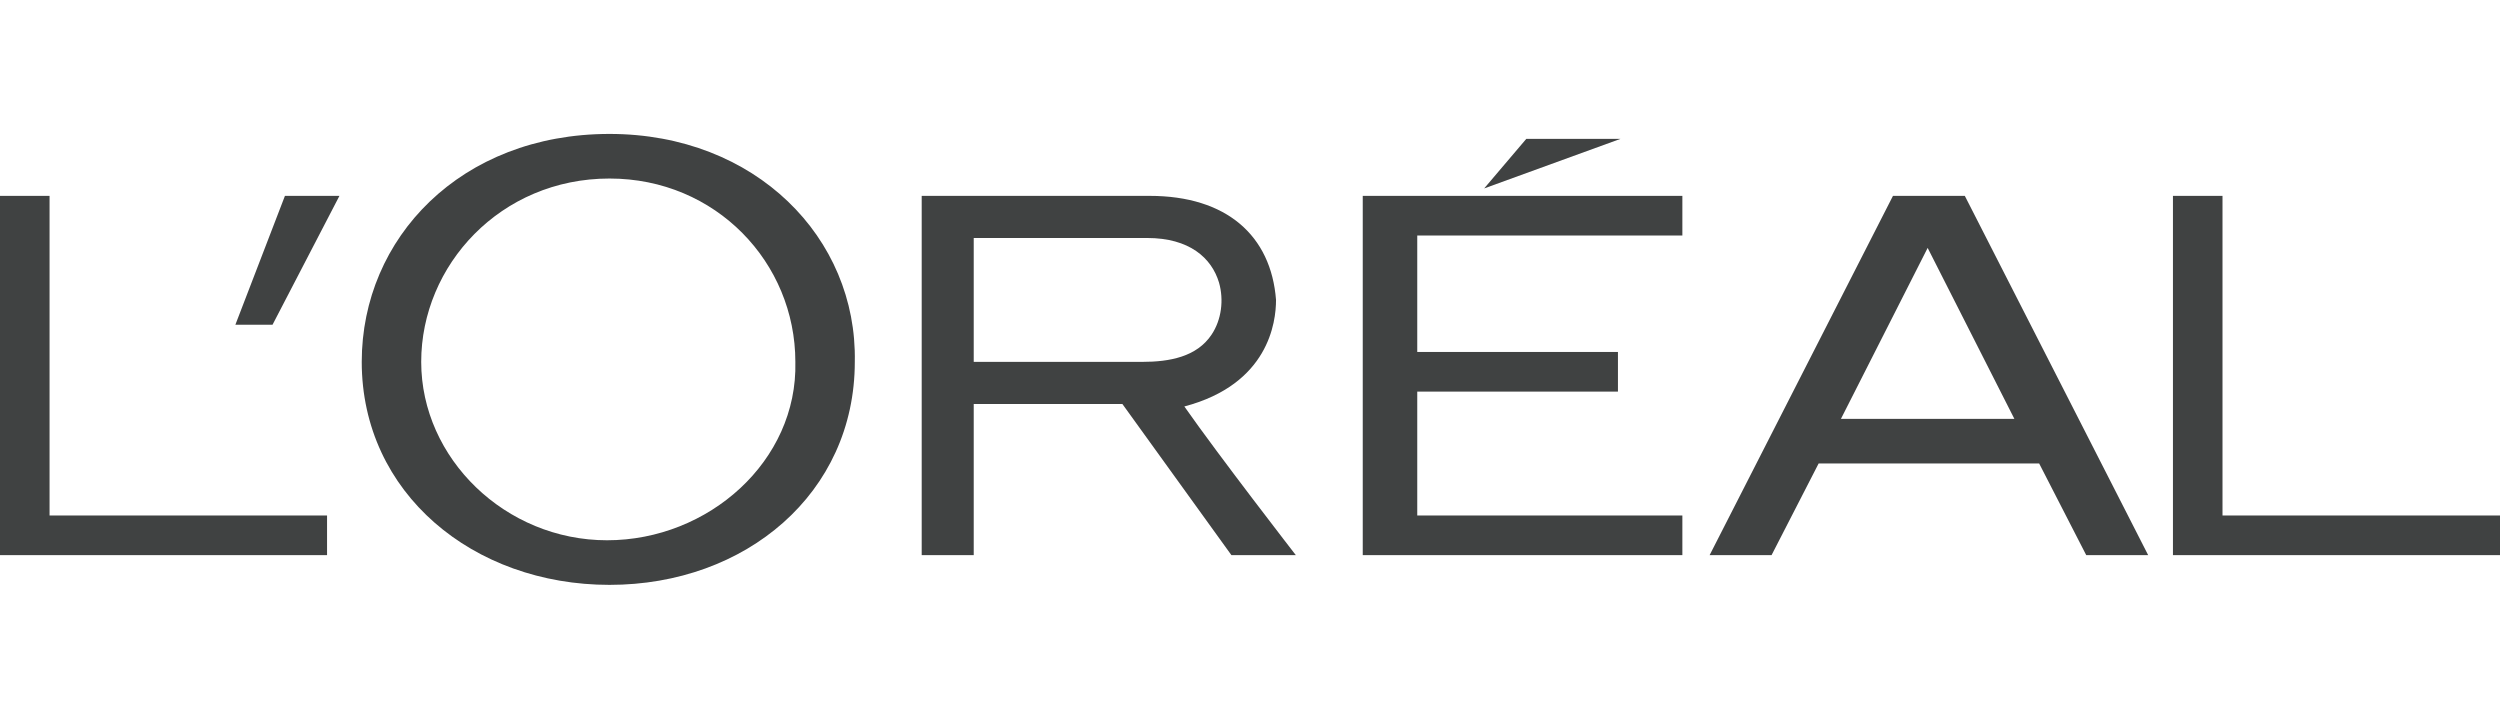
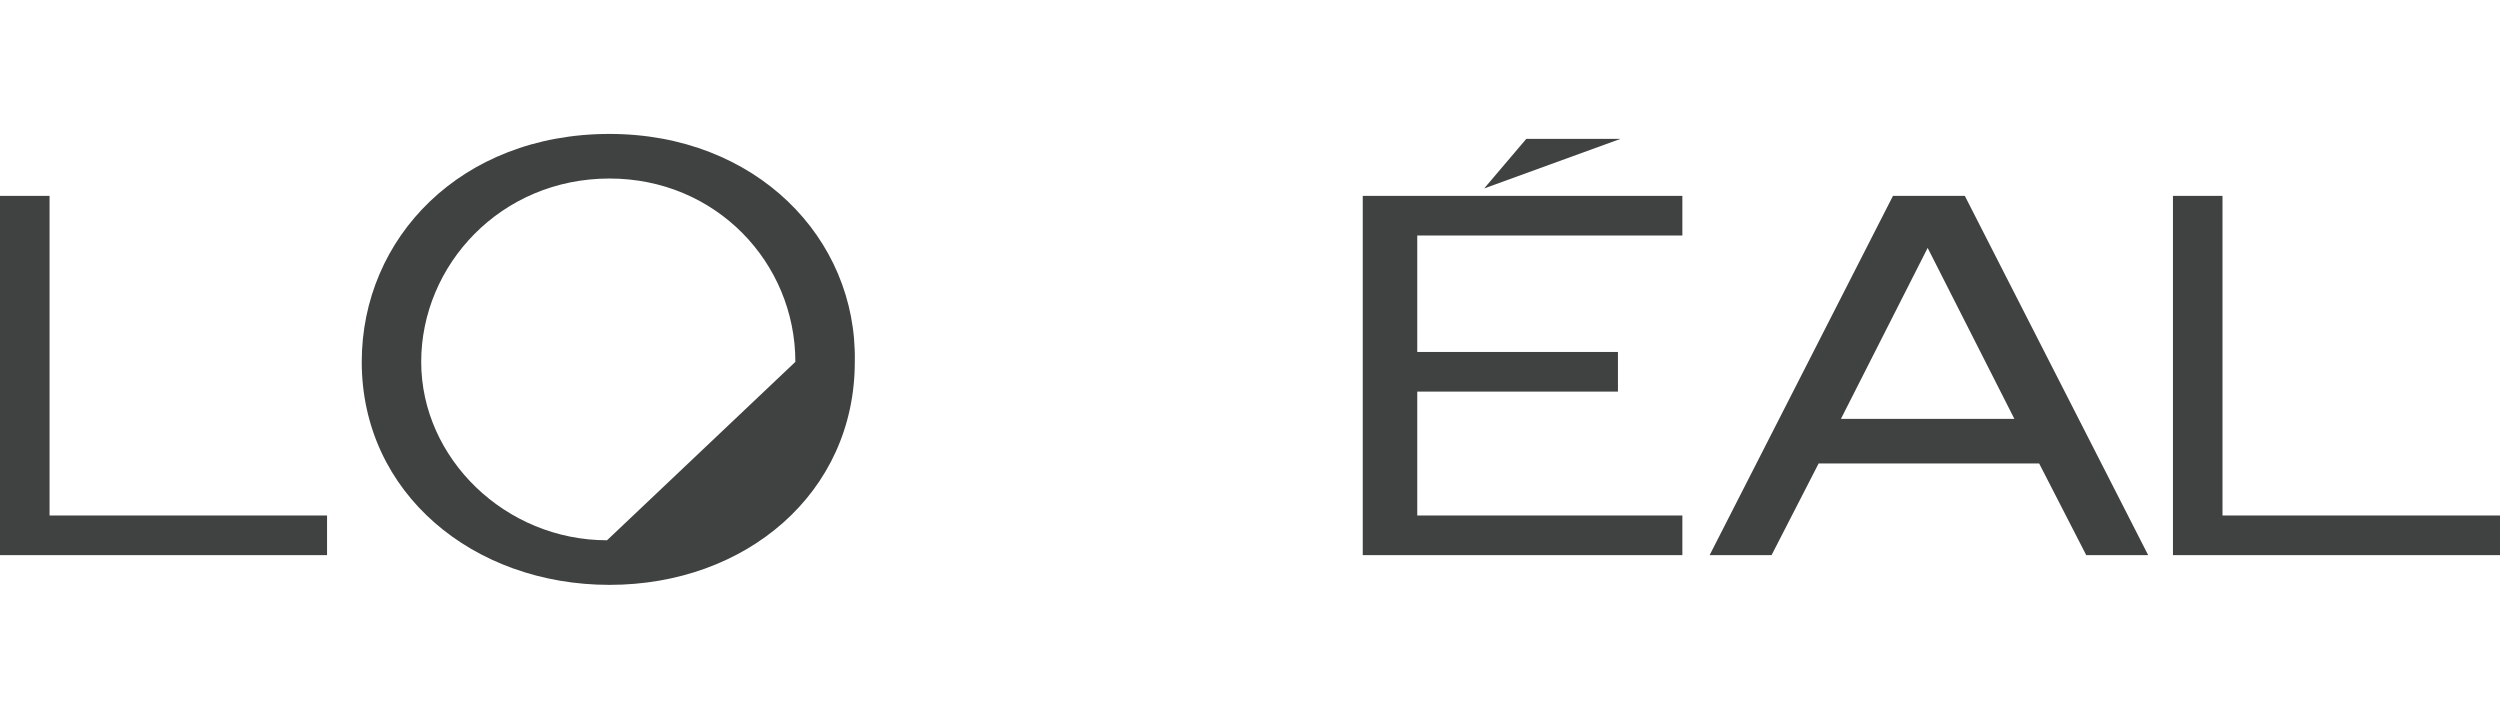
<svg xmlns="http://www.w3.org/2000/svg" width="112" height="32" viewBox="0 0 112 32" fill="none">
  <path fill-rule="evenodd" clip-rule="evenodd" d="M61.051 24.87H75.37V23.094H63.493V17.544H72.484V15.768H63.493V10.551H75.37V8.775H61.051V24.87Z" fill="#404242" />
  <path fill-rule="evenodd" clip-rule="evenodd" d="M68.377 6.222L66.49 8.442L72.595 6.222H68.377Z" fill="#404242" />
  <path fill-rule="evenodd" clip-rule="evenodd" d="M99.568 23.094V8.775H97.348V24.87H112V23.094H99.568Z" fill="#404242" />
  <path fill-rule="evenodd" clip-rule="evenodd" d="M82.474 18.765L86.359 11.106L90.244 18.765H82.474ZM84.805 8.775L76.591 24.87H79.366L81.475 20.763H91.354L93.463 24.87H96.238L88.024 8.775H84.805Z" fill="#404242" />
-   <path fill-rule="evenodd" clip-rule="evenodd" d="M51.171 16.212C43.623 16.212 43.623 16.212 43.623 16.212C43.623 10.662 43.623 10.662 43.623 10.662C51.394 10.662 51.394 10.662 51.394 10.662C53.281 10.662 54.279 11.55 54.612 12.66C54.834 13.437 54.724 14.325 54.279 14.991C53.614 15.99 52.392 16.212 51.171 16.212ZM53.059 18.21C56.833 17.211 57.166 14.436 57.166 13.437C56.944 10.551 54.946 8.775 51.505 8.775C41.292 8.775 41.292 8.775 41.292 8.775C41.292 24.87 41.292 24.87 41.292 24.87C43.623 24.87 43.623 24.87 43.623 24.87C43.623 18.099 43.623 18.099 43.623 18.099C50.283 18.099 50.283 18.099 50.283 18.099C55.167 24.87 55.167 24.87 55.167 24.87C58.053 24.87 58.053 24.87 58.053 24.87C58.053 24.87 54.612 20.43 53.059 18.21Z" fill="#404242" />
-   <path fill-rule="evenodd" clip-rule="evenodd" d="M27.195 24.204C22.644 24.204 18.87 20.541 18.87 16.212C18.87 11.883 22.422 7.998 27.306 7.998C32.079 7.998 35.632 11.772 35.632 16.212C35.742 20.652 31.746 24.204 27.195 24.204ZM27.306 6C20.646 6 16.206 10.662 16.206 16.212C16.206 22.095 21.201 26.202 27.306 26.202C33.411 26.202 38.295 22.095 38.295 16.212C38.407 10.662 33.855 6 27.306 6Z" fill="#404242" />
-   <path fill-rule="evenodd" clip-rule="evenodd" d="M10.545 14.547H12.21L15.207 8.775H12.765L10.545 14.547Z" fill="#404242" />
+   <path fill-rule="evenodd" clip-rule="evenodd" d="M27.195 24.204C22.644 24.204 18.87 20.541 18.87 16.212C18.87 11.883 22.422 7.998 27.306 7.998C32.079 7.998 35.632 11.772 35.632 16.212ZM27.306 6C20.646 6 16.206 10.662 16.206 16.212C16.206 22.095 21.201 26.202 27.306 26.202C33.411 26.202 38.295 22.095 38.295 16.212C38.407 10.662 33.855 6 27.306 6Z" fill="#404242" />
  <path fill-rule="evenodd" clip-rule="evenodd" d="M2.22 23.094V8.775H0V24.87H14.652V23.094H2.22Z" fill="#404242" />
</svg>